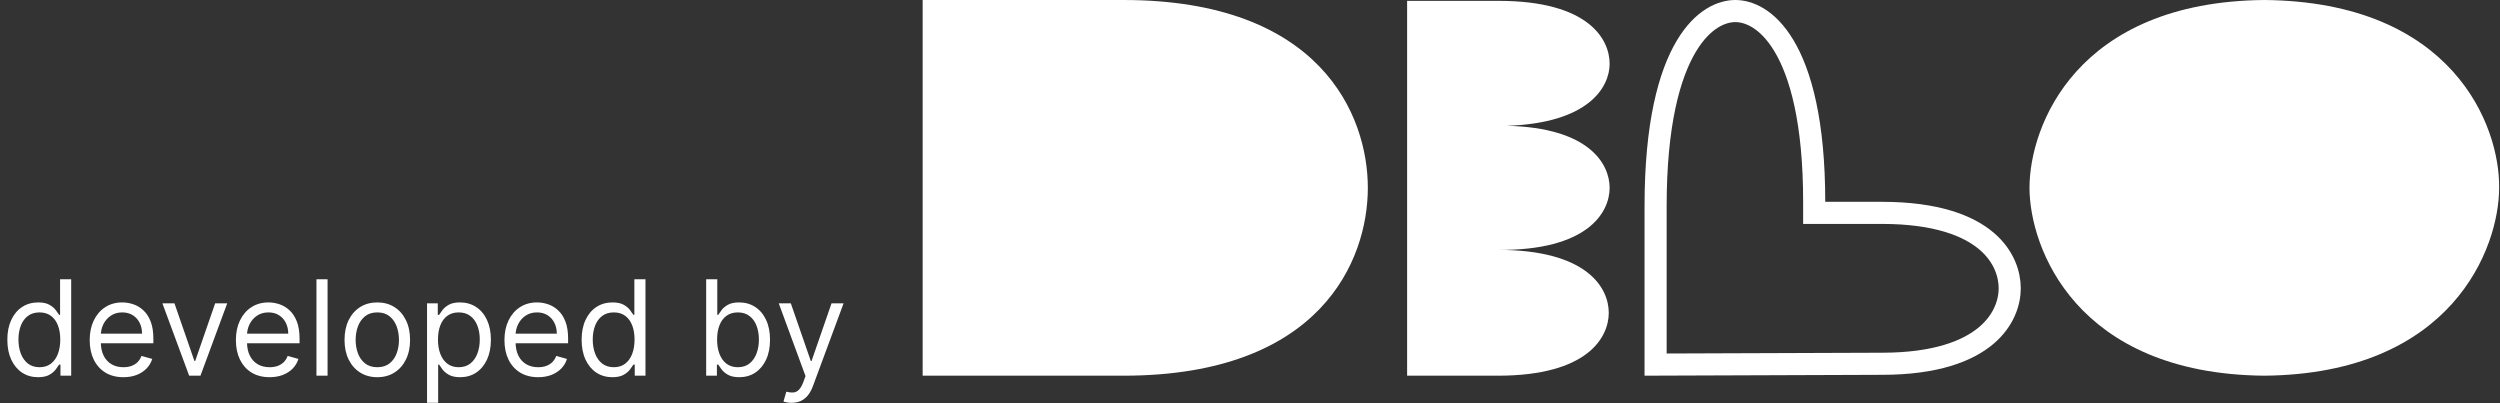
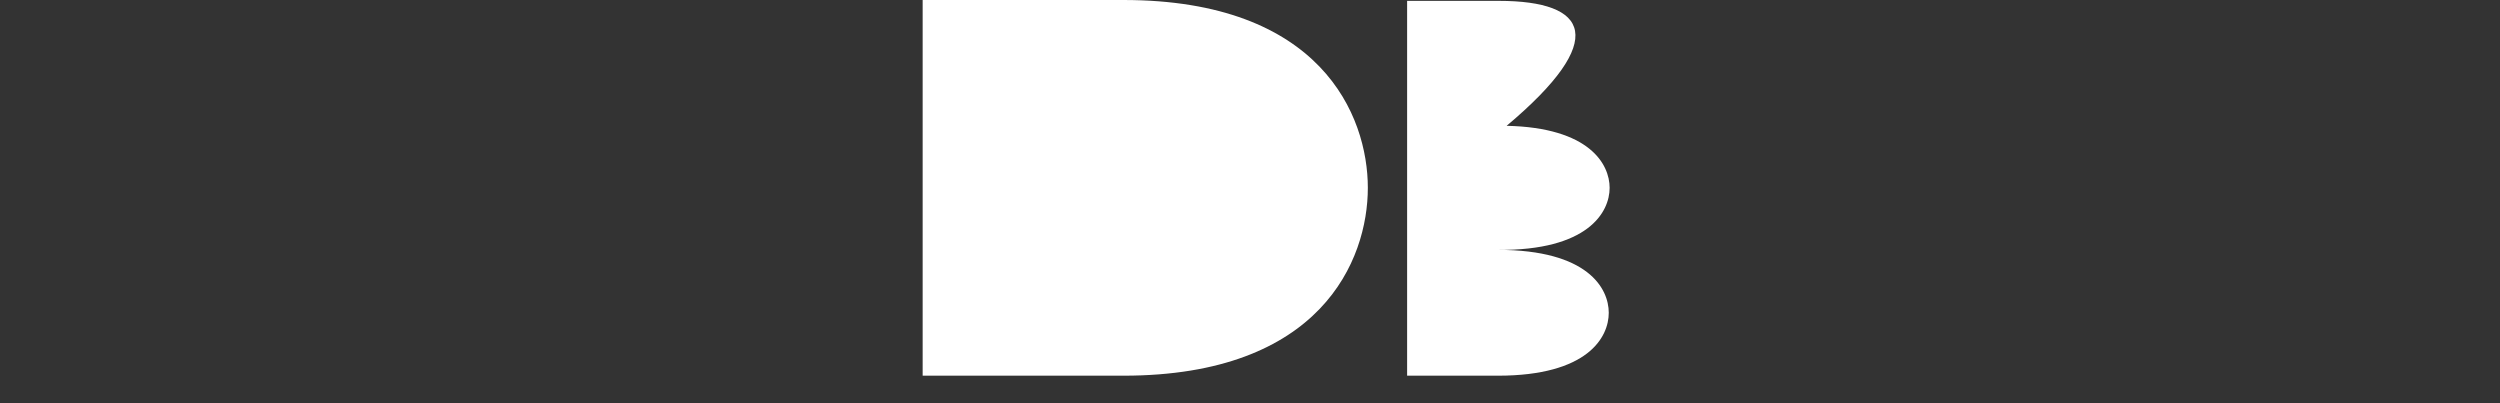
<svg xmlns="http://www.w3.org/2000/svg" width="905" height="146" viewBox="0 0 905 146" fill="none">
  <rect x="0" y="0" width="905" height="146" fill="#333333" stroke="none" />
  <g clip-path="url(#clip0_2506_3)">
    <path d="M406.678 0H334V136H406.678C478.093 136 495.157 94.251 495.157 68C495.157 41.749 478.093 0 406.678 0Z" fill="white" />
-     <path fill-rule="evenodd" clip-rule="evenodd" d="M582.687 68C582.687 59.461 575.42 46.177 545.4 45.544C575.42 44.596 582.687 31.312 582.687 23.088C582.687 14.233 575.104 0.316 542.556 0.316H509.377V136H542.24C574.788 136 582.371 122.084 582.371 113.228C582.371 104.372 574.788 90.456 542.24 90.456C574.788 90.772 582.687 76.856 582.687 68Z" fill="white" />
-     <path d="M681.262 131.684L599.326 131.985V74.642C599.326 44.796 604.337 26.956 610.452 16.719C616.493 6.606 623.508 4 628.189 4C632.874 4 639.813 6.61 645.774 16.53C651.807 26.57 656.737 44.012 656.737 73.061V77.061H660.737H681.276C701.07 77.061 712.589 81.746 719.098 87.261C725.567 92.742 727.519 99.401 727.519 104.372C727.519 109.311 725.511 115.978 718.988 121.476C712.431 127.003 700.903 131.684 681.276 131.684H681.269L681.262 131.684Z" stroke="white" stroke-width="8" />
-     <path fill-rule="evenodd" clip-rule="evenodd" d="M819.682 0C751.743 0.633 734.68 45.544 734.68 68C734.68 89.507 751.427 135.367 819.682 136C887.62 135.367 904.684 89.823 904.684 68C905 45.544 887.936 0.633 819.682 0C819.998 0 819.998 0 819.682 0C819.998 0 819.682 0 819.682 0Z" fill="white" />
+     <path fill-rule="evenodd" clip-rule="evenodd" d="M582.687 68C582.687 59.461 575.42 46.177 545.4 45.544C582.687 14.233 575.104 0.316 542.556 0.316H509.377V136H542.24C574.788 136 582.371 122.084 582.371 113.228C582.371 104.372 574.788 90.456 542.24 90.456C574.788 90.772 582.687 76.856 582.687 68Z" fill="white" />
  </g>
-   <path d="M13.771 136.545C11.589 136.545 9.663 135.994 7.993 134.892C6.322 133.778 5.016 132.21 4.072 130.188C3.129 128.153 2.658 125.75 2.658 122.977C2.658 120.227 3.129 117.841 4.072 115.818C5.016 113.795 6.328 112.233 8.01 111.131C9.692 110.028 11.635 109.477 13.839 109.477C15.544 109.477 16.891 109.761 17.879 110.33C18.879 110.886 19.641 111.523 20.163 112.239C20.697 112.943 21.112 113.523 21.408 113.977H21.749V101.091H25.771V136H21.885V131.977H21.408C21.112 132.455 20.692 133.057 20.146 133.784C19.601 134.5 18.822 135.142 17.811 135.71C16.8 136.267 15.453 136.545 13.771 136.545ZM14.317 132.932C15.93 132.932 17.294 132.511 18.408 131.67C19.521 130.818 20.368 129.642 20.947 128.142C21.527 126.631 21.817 124.886 21.817 122.909C21.817 120.955 21.533 119.244 20.965 117.778C20.396 116.301 19.555 115.153 18.442 114.335C17.328 113.506 15.953 113.091 14.317 113.091C12.612 113.091 11.192 113.528 10.055 114.403C8.93 115.267 8.084 116.443 7.516 117.932C6.959 119.409 6.68 121.068 6.68 122.909C6.68 124.773 6.964 126.466 7.533 127.989C8.112 129.5 8.964 130.705 10.089 131.602C11.226 132.489 12.635 132.932 14.317 132.932ZM44.675 136.545C42.152 136.545 39.976 135.989 38.146 134.875C36.328 133.75 34.925 132.182 33.936 130.17C32.959 128.148 32.47 125.795 32.47 123.114C32.47 120.432 32.959 118.068 33.936 116.023C34.925 113.966 36.3 112.364 38.061 111.216C39.834 110.057 41.902 109.477 44.266 109.477C45.629 109.477 46.976 109.705 48.305 110.159C49.635 110.614 50.845 111.352 51.936 112.375C53.027 113.386 53.896 114.727 54.544 116.398C55.192 118.068 55.516 120.125 55.516 122.568V124.273H35.334V120.795H51.425C51.425 119.318 51.129 118 50.538 116.841C49.959 115.682 49.129 114.767 48.05 114.097C46.981 113.426 45.72 113.091 44.266 113.091C42.663 113.091 41.277 113.489 40.106 114.284C38.947 115.068 38.055 116.091 37.43 117.352C36.805 118.614 36.493 119.966 36.493 121.409V123.727C36.493 125.705 36.834 127.381 37.516 128.756C38.209 130.119 39.169 131.159 40.396 131.875C41.624 132.58 43.05 132.932 44.675 132.932C45.731 132.932 46.686 132.784 47.538 132.489C48.402 132.182 49.146 131.727 49.771 131.125C50.396 130.511 50.879 129.75 51.22 128.841L55.106 129.932C54.697 131.25 54.01 132.409 53.044 133.409C52.078 134.398 50.885 135.17 49.465 135.727C48.044 136.273 46.447 136.545 44.675 136.545ZM82.247 109.818L72.565 136H68.474L58.793 109.818H63.156L70.383 130.682H70.656L77.883 109.818H82.247ZM97.597 136.545C95.074 136.545 92.898 135.989 91.068 134.875C89.25 133.75 87.847 132.182 86.858 130.17C85.881 128.148 85.392 125.795 85.392 123.114C85.392 120.432 85.881 118.068 86.858 116.023C87.847 113.966 89.222 112.364 90.983 111.216C92.756 110.057 94.824 109.477 97.188 109.477C98.551 109.477 99.898 109.705 101.227 110.159C102.557 110.614 103.767 111.352 104.858 112.375C105.949 113.386 106.818 114.727 107.466 116.398C108.114 118.068 108.438 120.125 108.438 122.568V124.273H88.256V120.795H104.347C104.347 119.318 104.051 118 103.46 116.841C102.881 115.682 102.051 114.767 100.972 114.097C99.903 113.426 98.642 113.091 97.188 113.091C95.585 113.091 94.199 113.489 93.028 114.284C91.869 115.068 90.977 116.091 90.352 117.352C89.727 118.614 89.415 119.966 89.415 121.409V123.727C89.415 125.705 89.756 127.381 90.438 128.756C91.131 130.119 92.091 131.159 93.318 131.875C94.546 132.58 95.972 132.932 97.597 132.932C98.653 132.932 99.608 132.784 100.46 132.489C101.324 132.182 102.068 131.727 102.693 131.125C103.318 130.511 103.801 129.75 104.142 128.841L108.028 129.932C107.619 131.25 106.932 132.409 105.966 133.409C105 134.398 103.807 135.17 102.386 135.727C100.966 136.273 99.369 136.545 97.597 136.545ZM118.58 101.091V136H114.557V101.091H118.58ZM136.584 136.545C134.22 136.545 132.146 135.983 130.362 134.858C128.589 133.733 127.203 132.159 126.203 130.136C125.214 128.114 124.72 125.75 124.72 123.045C124.72 120.318 125.214 117.937 126.203 115.903C127.203 113.869 128.589 112.29 130.362 111.165C132.146 110.04 134.22 109.477 136.584 109.477C138.947 109.477 141.016 110.04 142.788 111.165C144.572 112.29 145.959 113.869 146.947 115.903C147.947 117.937 148.447 120.318 148.447 123.045C148.447 125.75 147.947 128.114 146.947 130.136C145.959 132.159 144.572 133.733 142.788 134.858C141.016 135.983 138.947 136.545 136.584 136.545ZM136.584 132.932C138.379 132.932 139.857 132.472 141.016 131.551C142.175 130.631 143.033 129.42 143.589 127.92C144.146 126.42 144.425 124.795 144.425 123.045C144.425 121.295 144.146 119.665 143.589 118.153C143.033 116.642 142.175 115.42 141.016 114.489C139.857 113.557 138.379 113.091 136.584 113.091C134.788 113.091 133.311 113.557 132.152 114.489C130.993 115.42 130.135 116.642 129.578 118.153C129.021 119.665 128.743 121.295 128.743 123.045C128.743 124.795 129.021 126.42 129.578 127.92C130.135 129.42 130.993 130.631 132.152 131.551C133.311 132.472 134.788 132.932 136.584 132.932ZM154.588 145.818V109.818H158.474V113.977H158.952C159.247 113.523 159.656 112.943 160.179 112.239C160.713 111.523 161.474 110.886 162.463 110.33C163.463 109.761 164.815 109.477 166.52 109.477C168.724 109.477 170.668 110.028 172.349 111.131C174.031 112.233 175.344 113.795 176.287 115.818C177.23 117.841 177.702 120.227 177.702 122.977C177.702 125.75 177.23 128.153 176.287 130.188C175.344 132.21 174.037 133.778 172.366 134.892C170.696 135.994 168.77 136.545 166.588 136.545C164.906 136.545 163.56 136.267 162.548 135.71C161.537 135.142 160.759 134.5 160.213 133.784C159.668 133.057 159.247 132.455 158.952 131.977H158.611V145.818H154.588ZM158.543 122.909C158.543 124.886 158.832 126.631 159.412 128.142C159.991 129.642 160.838 130.818 161.952 131.67C163.065 132.511 164.429 132.932 166.043 132.932C167.724 132.932 169.128 132.489 170.253 131.602C171.389 130.705 172.241 129.5 172.81 127.989C173.389 126.466 173.679 124.773 173.679 122.909C173.679 121.068 173.395 119.409 172.827 117.932C172.27 116.443 171.423 115.267 170.287 114.403C169.162 113.528 167.747 113.091 166.043 113.091C164.406 113.091 163.031 113.506 161.918 114.335C160.804 115.153 159.963 116.301 159.395 117.778C158.827 119.244 158.543 120.955 158.543 122.909ZM194.815 136.545C192.293 136.545 190.116 135.989 188.287 134.875C186.469 133.75 185.065 132.182 184.077 130.17C183.099 128.148 182.611 125.795 182.611 123.114C182.611 120.432 183.099 118.068 184.077 116.023C185.065 113.966 186.44 112.364 188.202 111.216C189.974 110.057 192.043 109.477 194.406 109.477C195.77 109.477 197.116 109.705 198.446 110.159C199.776 110.614 200.986 111.352 202.077 112.375C203.168 113.386 204.037 114.727 204.685 116.398C205.332 118.068 205.656 120.125 205.656 122.568V124.273H185.474V120.795H201.565C201.565 119.318 201.27 118 200.679 116.841C200.099 115.682 199.27 114.767 198.19 114.097C197.122 113.426 195.861 113.091 194.406 113.091C192.804 113.091 191.418 113.489 190.247 114.284C189.088 115.068 188.196 116.091 187.571 117.352C186.946 118.614 186.634 119.966 186.634 121.409V123.727C186.634 125.705 186.974 127.381 187.656 128.756C188.349 130.119 189.31 131.159 190.537 131.875C191.764 132.58 193.19 132.932 194.815 132.932C195.872 132.932 196.827 132.784 197.679 132.489C198.543 132.182 199.287 131.727 199.912 131.125C200.537 130.511 201.02 129.75 201.361 128.841L205.247 129.932C204.838 131.25 204.151 132.409 203.185 133.409C202.219 134.398 201.026 135.17 199.605 135.727C198.185 136.273 196.588 136.545 194.815 136.545ZM221.662 136.545C219.48 136.545 217.554 135.994 215.884 134.892C214.213 133.778 212.906 132.21 211.963 130.188C211.02 128.153 210.548 125.75 210.548 122.977C210.548 120.227 211.02 117.841 211.963 115.818C212.906 113.795 214.219 112.233 215.901 111.131C217.582 110.028 219.526 109.477 221.73 109.477C223.435 109.477 224.781 109.761 225.77 110.33C226.77 110.886 227.531 111.523 228.054 112.239C228.588 112.943 229.003 113.523 229.298 113.977H229.639V101.091H233.662V136H229.776V131.977H229.298C229.003 132.455 228.582 133.057 228.037 133.784C227.491 134.5 226.713 135.142 225.702 135.71C224.69 136.267 223.344 136.545 221.662 136.545ZM222.207 132.932C223.821 132.932 225.185 132.511 226.298 131.67C227.412 130.818 228.259 129.642 228.838 128.142C229.418 126.631 229.707 124.886 229.707 122.909C229.707 120.955 229.423 119.244 228.855 117.778C228.287 116.301 227.446 115.153 226.332 114.335C225.219 113.506 223.844 113.091 222.207 113.091C220.503 113.091 219.082 113.528 217.946 114.403C216.821 115.267 215.974 116.443 215.406 117.932C214.849 119.409 214.571 121.068 214.571 122.909C214.571 124.773 214.855 126.466 215.423 127.989C216.003 129.5 216.855 130.705 217.98 131.602C219.116 132.489 220.526 132.932 222.207 132.932ZM255.634 136V101.091H259.656V113.977H259.997C260.293 113.523 260.702 112.943 261.224 112.239C261.759 111.523 262.52 110.886 263.509 110.33C264.509 109.761 265.861 109.477 267.565 109.477C269.77 109.477 271.713 110.028 273.395 111.131C275.077 112.233 276.389 113.795 277.332 115.818C278.276 117.841 278.747 120.227 278.747 122.977C278.747 125.75 278.276 128.153 277.332 130.188C276.389 132.21 275.082 133.778 273.412 134.892C271.741 135.994 269.815 136.545 267.634 136.545C265.952 136.545 264.605 136.267 263.594 135.71C262.582 135.142 261.804 134.5 261.259 133.784C260.713 133.057 260.293 132.455 259.997 131.977H259.52V136H255.634ZM259.588 122.909C259.588 124.886 259.878 126.631 260.457 128.142C261.037 129.642 261.884 130.818 262.997 131.67C264.111 132.511 265.474 132.932 267.088 132.932C268.77 132.932 270.173 132.489 271.298 131.602C272.435 130.705 273.287 129.5 273.855 127.989C274.435 126.466 274.724 124.773 274.724 122.909C274.724 121.068 274.44 119.409 273.872 117.932C273.315 116.443 272.469 115.267 271.332 114.403C270.207 113.528 268.793 113.091 267.088 113.091C265.452 113.091 264.077 113.506 262.963 114.335C261.849 115.153 261.009 116.301 260.44 117.778C259.872 119.244 259.588 120.955 259.588 122.909ZM286.554 145.818C285.872 145.818 285.264 145.761 284.73 145.648C284.196 145.545 283.827 145.443 283.622 145.341L284.645 141.795C285.622 142.045 286.486 142.136 287.236 142.068C287.986 142 288.651 141.665 289.23 141.062C289.821 140.472 290.361 139.511 290.849 138.182L291.599 136.136L281.918 109.818H286.281L293.509 130.682H293.781L301.009 109.818H305.372L294.259 139.818C293.759 141.17 293.139 142.29 292.401 143.176C291.662 144.074 290.804 144.739 289.827 145.17C288.861 145.602 287.77 145.818 286.554 145.818Z" fill="white" />
  <defs>
    <clipPath id="clip0_2506_3">
      <rect width="571" height="136" fill="white" transform="translate(334)" />
    </clipPath>
  </defs>
</svg>